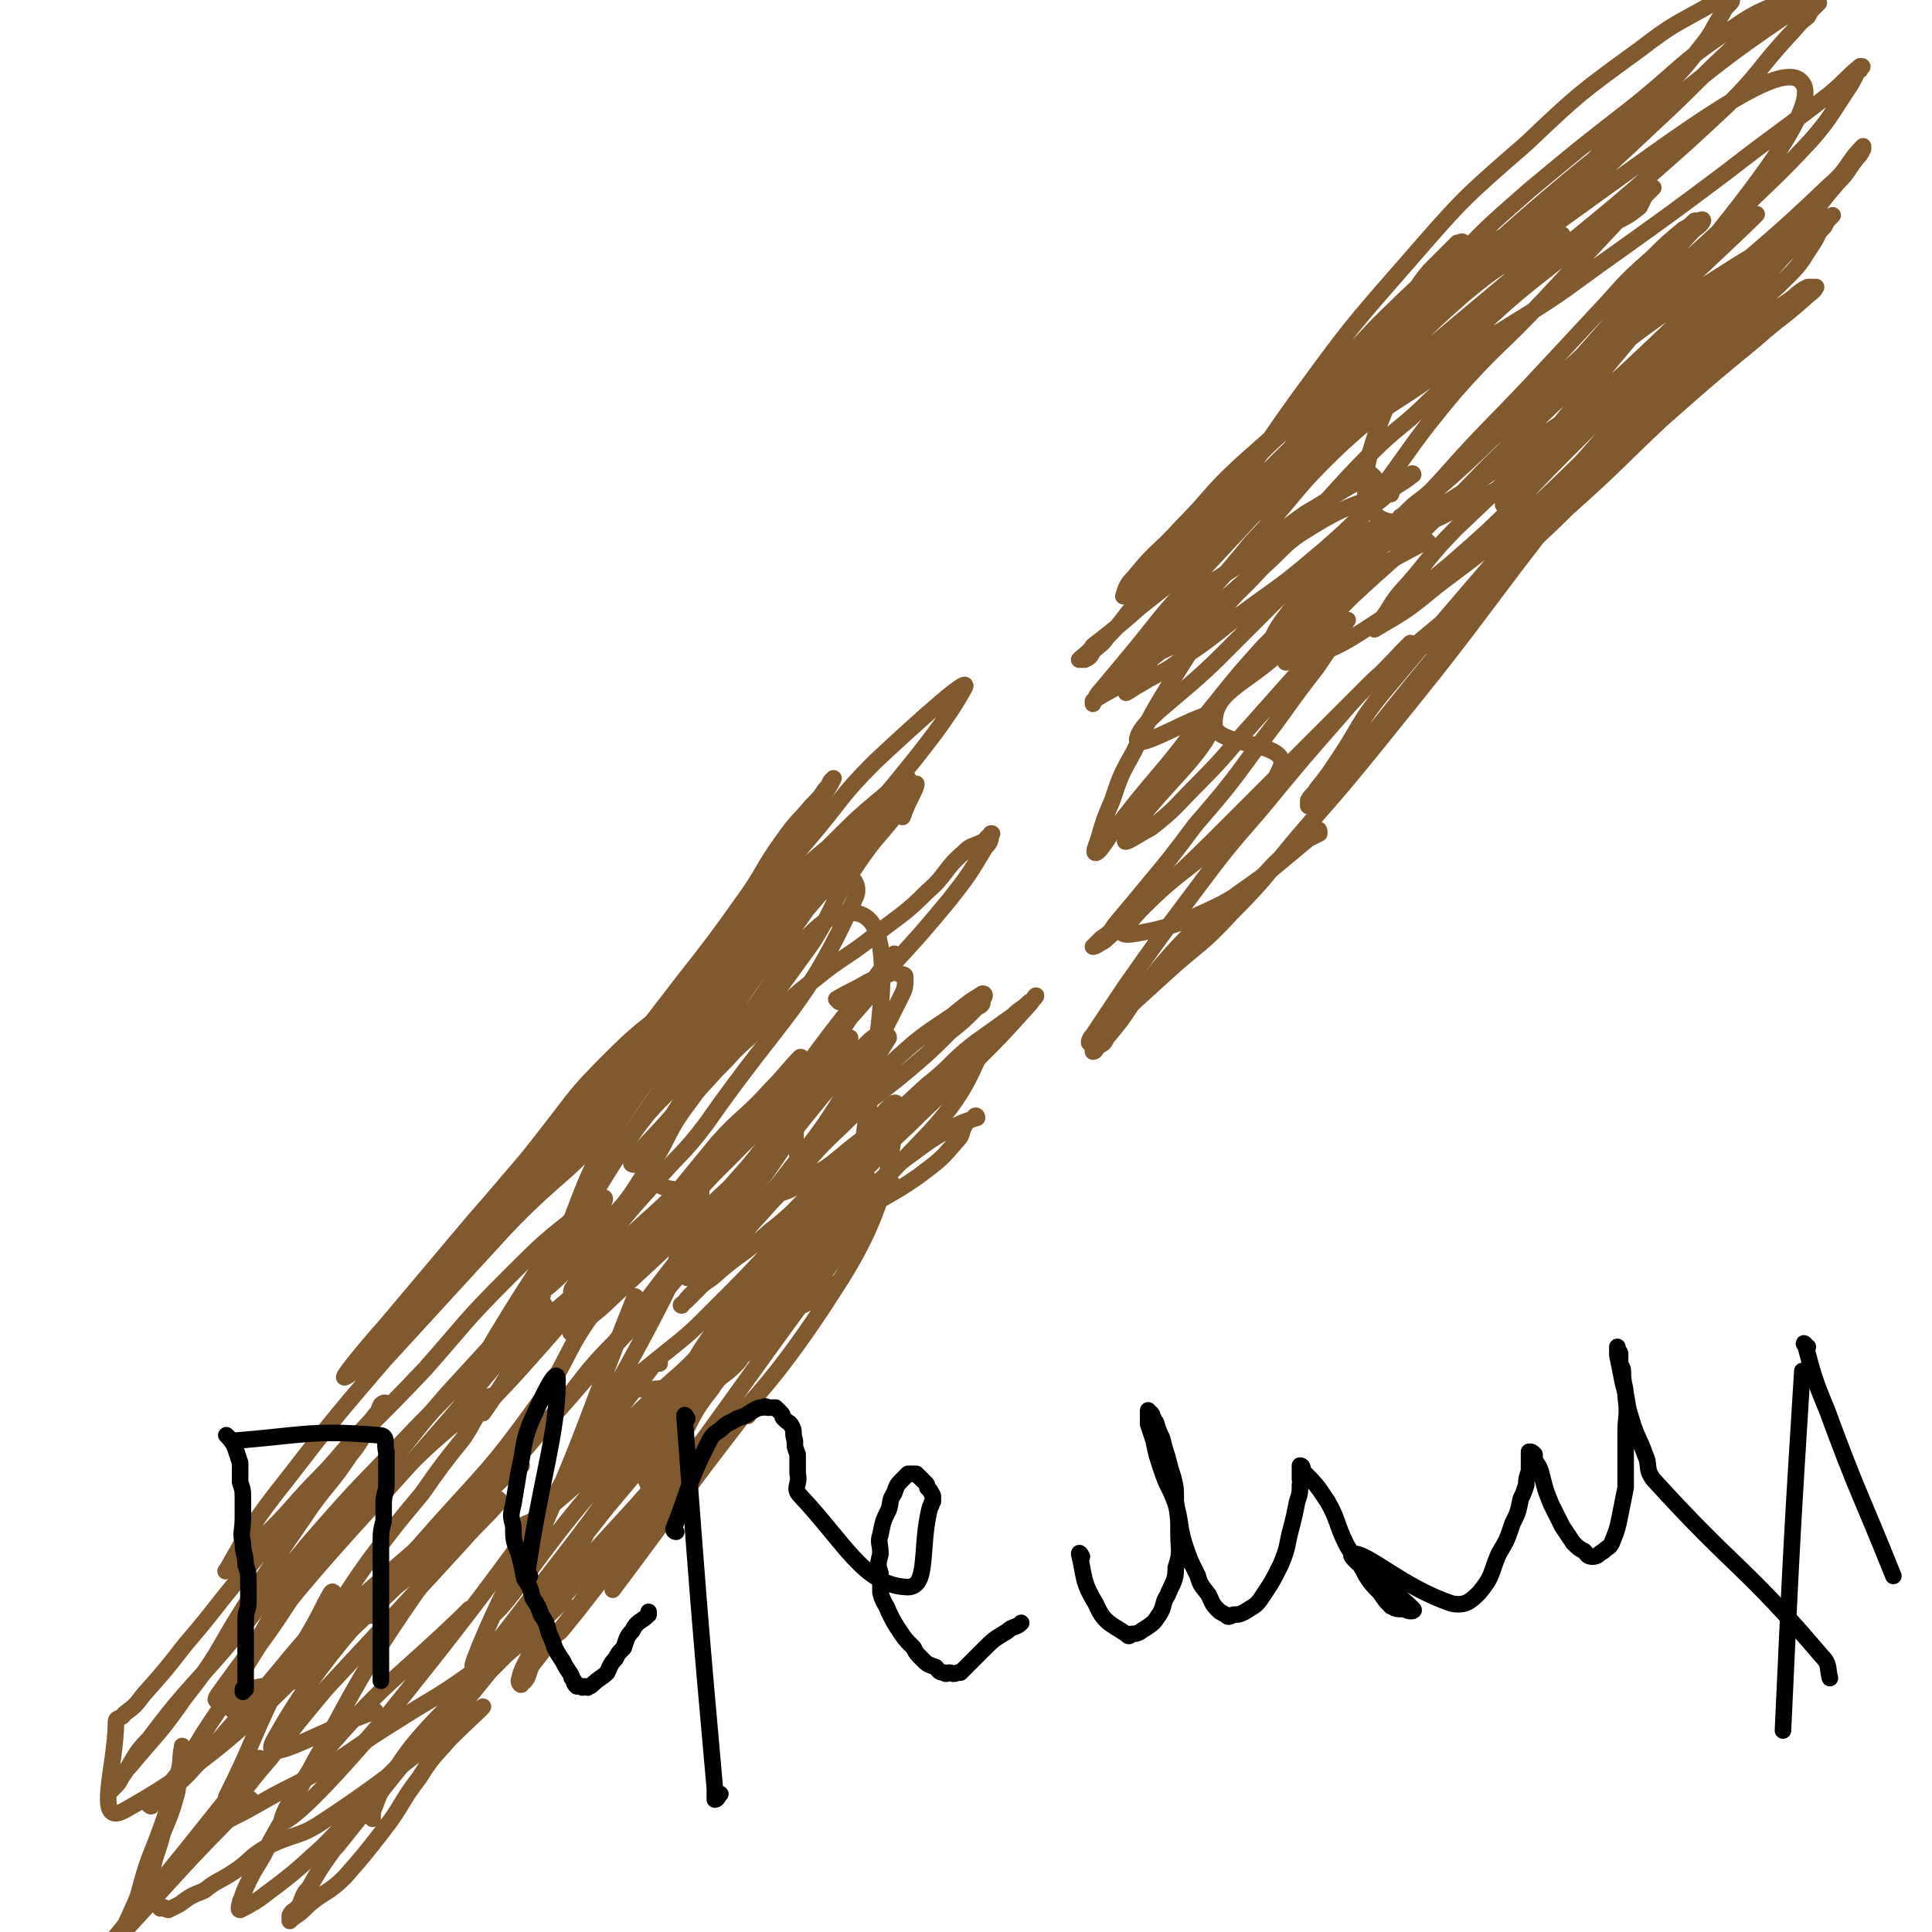
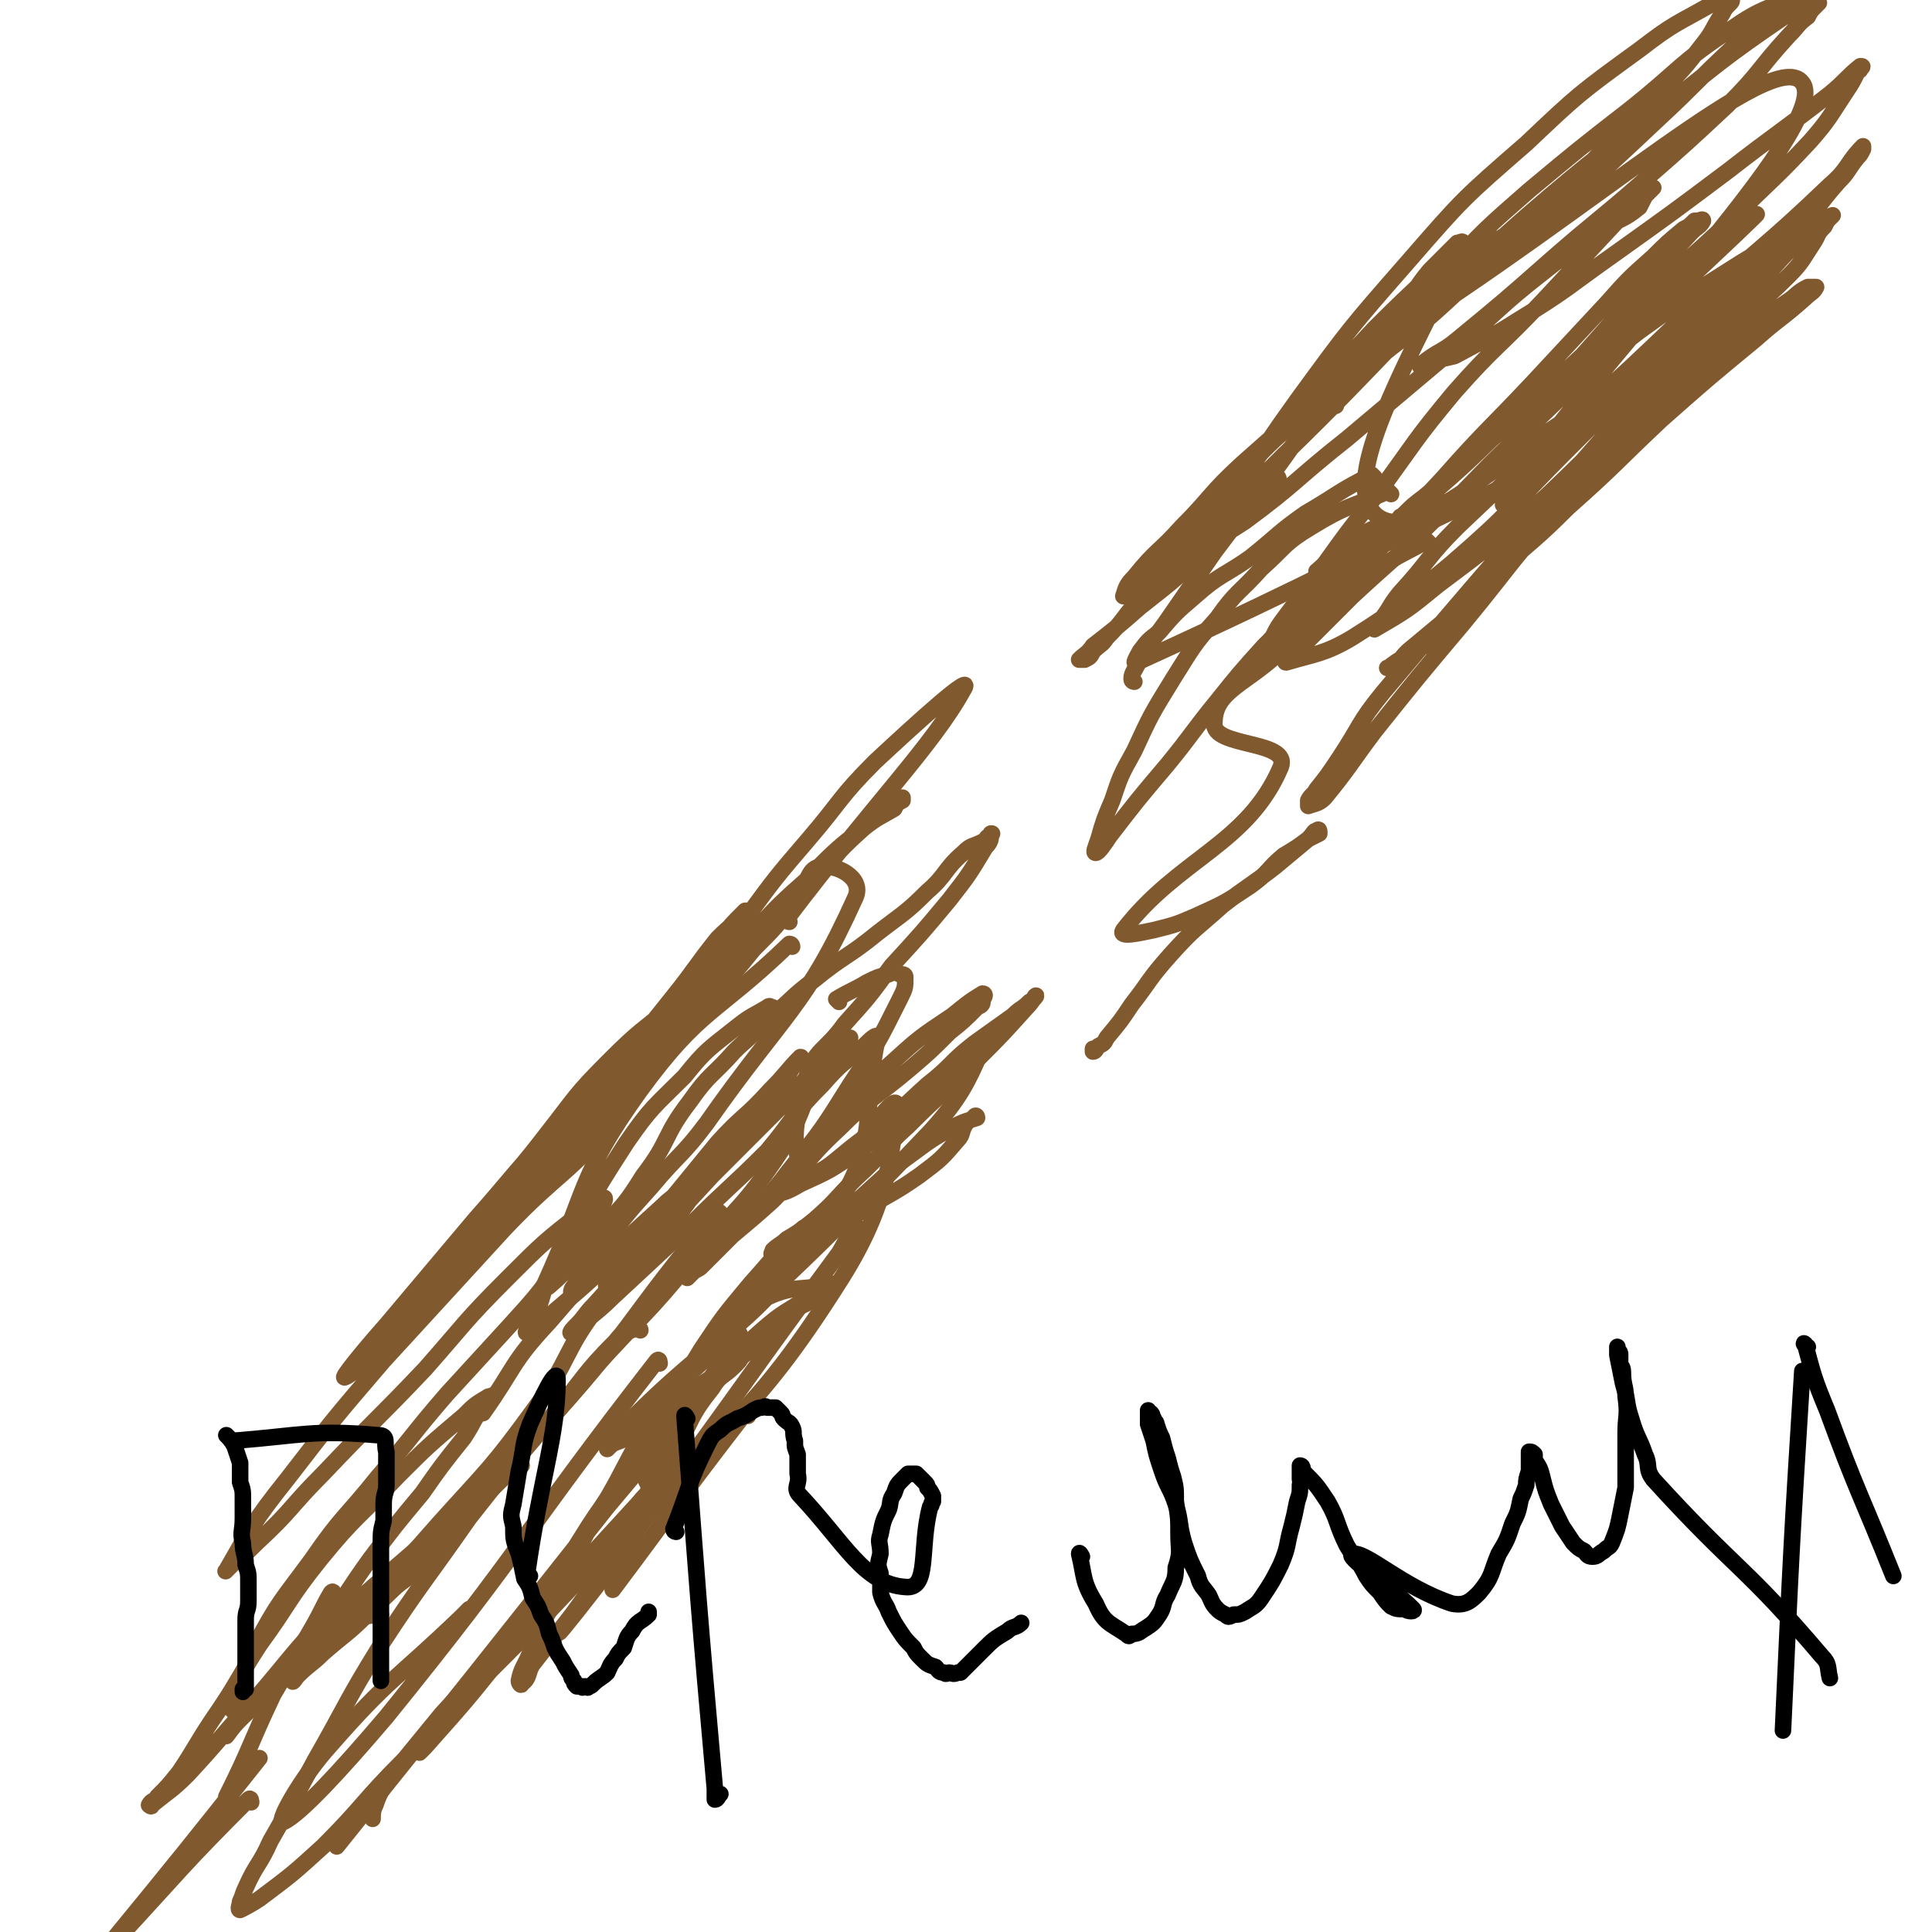
<svg xmlns="http://www.w3.org/2000/svg" viewBox="0 0 700 700" version="1.1">
  <g fill="none" stroke="#81592F" stroke-width="6" stroke-linecap="round" stroke-linejoin="round">
    <path d="M310,418c0,0 -1,0 -1,-1 7,-8 16,-22 16,-16 -2,17 -3,35 -20,62 -34,54 -42,50 -83,101 0,1 -1,3 0,3 3,-3 4,-5 8,-10 " />
    <path d="M311,445c0,0 -1,-1 -1,-1 -3,4 -3,5 -6,10 -34,46 -33,46 -67,92 -17,23 -29,38 -34,45 -2,3 10,-12 19,-24 " />
    <path d="M271,513c0,0 0,-2 -1,-1 -24,31 -24,32 -48,64 " />
    <path d="M292,446c0,0 0,-1 -1,-1 -10,9 -10,10 -19,20 -10,12 -10,12 -18,24 -8,13 -7,13 -15,26 -11,18 -12,17 -23,34 -8,15 -8,15 -15,31 -5,9 -5,9 -9,19 -2,5 -3,5 -4,10 0,1 1,2 1,1 3,-2 2,-4 4,-7 10,-13 11,-13 20,-26 9,-14 9,-14 18,-28 7,-12 7,-12 14,-24 6,-11 5,-12 13,-22 3,-5 4,-4 8,-8 2,-2 2,-2 3,-4 1,-1 1,-1 2,-2 0,-1 -1,-1 -2,0 -9,8 -9,8 -18,18 -14,15 -15,15 -27,31 -14,18 -12,19 -25,36 -12,16 -13,15 -25,31 -8,10 -7,11 -15,21 -3,4 -3,4 -6,8 -1,0 -1,1 -1,1 0,0 1,-1 2,-2 16,-18 16,-18 31,-37 15,-20 15,-20 28,-42 14,-21 12,-23 26,-44 8,-11 9,-10 19,-20 4,-4 5,-4 9,-7 1,0 1,0 1,1 -8,12 -8,12 -17,24 -15,19 -15,19 -31,38 -49,62 -49,62 -98,123 " />
    <path d="M239,494c0,0 0,-2 -1,-1 -49,63 -47,66 -98,129 -17,20 -31,35 -37,38 -4,2 6,-16 17,-28 21,-24 23,-23 47,-46 1,-1 1,-1 3,-3 " />
    <path d="M189,531c0,0 0,-1 -1,-1 -27,26 -27,28 -55,55 -7,7 -8,7 -16,14 -4,4 -5,4 -9,8 -1,1 -2,3 -2,2 5,-5 6,-6 12,-13 20,-22 21,-21 41,-44 18,-20 19,-20 35,-42 13,-18 10,-20 23,-37 12,-15 14,-13 26,-27 4,-5 2,-5 6,-10 2,-4 3,-4 4,-6 0,-1 -1,-1 -1,0 -6,3 -7,2 -12,7 -22,20 -22,20 -41,42 -14,15 -12,16 -24,33 " />
    <path d="M85,620c0,0 -1,0 -1,-1 4,-11 3,-12 8,-22 9,-17 10,-17 21,-32 11,-16 12,-15 24,-30 13,-15 12,-15 25,-30 11,-12 11,-12 22,-24 10,-11 10,-11 19,-23 8,-11 13,-16 16,-23 1,-3 -4,1 -8,4 -14,11 -14,11 -27,24 -16,16 -15,16 -30,33 -18,19 -19,19 -37,38 -12,12 -11,13 -24,25 -4,4 -4,4 -8,7 -2,2 -4,4 -3,3 8,-14 10,-18 22,-33 17,-22 17,-22 35,-43 22,-24 22,-24 44,-48 20,-21 23,-19 41,-41 14,-19 33,-50 24,-41 -28,27 -48,57 -98,112 -12,13 -22,23 -25,24 -2,1 7,-10 15,-19 16,-19 16,-19 32,-38 15,-17 14,-17 30,-34 12,-11 13,-10 24,-22 7,-7 7,-8 13,-16 4,-3 3,-4 7,-7 1,-2 2,-1 3,-3 1,0 2,-1 1,-1 -2,2 -3,3 -6,5 -12,10 -12,9 -23,20 -13,13 -12,13 -23,27 -10,13 -10,12 -20,25 -6,9 -6,10 -12,18 -1,2 -1,2 -3,3 -1,1 -2,2 -1,2 6,-7 7,-8 14,-16 10,-11 11,-11 20,-23 13,-14 12,-14 24,-29 12,-15 12,-15 24,-30 8,-10 8,-11 16,-21 5,-5 6,-5 10,-10 1,0 0,0 0,0 -5,5 -5,5 -9,10 -12,15 -12,15 -23,31 -12,15 -12,14 -24,29 -8,11 -8,11 -16,21 -5,7 -5,7 -10,13 -2,2 -2,2 -4,3 -1,1 -2,2 -1,2 5,-5 6,-6 13,-12 14,-13 15,-12 28,-27 13,-13 12,-14 24,-27 12,-15 13,-14 25,-29 8,-8 8,-8 15,-17 5,-6 4,-12 9,-13 6,-1 16,4 13,11 -18,40 -26,42 -54,82 -9,12 -10,11 -20,23 -9,10 -9,10 -18,22 -4,5 -4,5 -8,10 -1,2 -1,2 -2,4 -1,1 -1,2 -1,2 6,-4 7,-5 13,-10 11,-9 11,-9 21,-19 12,-12 12,-12 24,-25 8,-8 8,-8 15,-17 4,-5 4,-5 7,-10 1,-1 1,-2 2,-3 0,0 2,-1 1,-1 -5,5 -5,6 -11,12 -9,10 -10,9 -19,19 -9,11 -9,11 -18,22 -8,10 -8,10 -16,20 -3,4 -3,4 -5,7 -1,1 -2,3 -1,3 2,-2 4,-2 8,-6 10,-11 9,-12 20,-24 12,-13 12,-13 25,-26 9,-9 9,-9 18,-18 5,-6 5,-6 10,-10 2,-3 3,-3 6,-5 0,-1 1,-1 1,-1 -2,3 -2,4 -6,7 -9,10 -10,10 -20,19 -12,12 -12,12 -24,24 -12,13 -12,13 -24,26 -9,10 -9,10 -19,21 -3,3 -3,4 -6,7 -1,1 -3,3 -2,3 5,-5 8,-6 15,-13 14,-13 14,-13 28,-26 14,-14 14,-13 28,-27 10,-12 9,-13 20,-24 7,-8 7,-7 15,-14 2,-2 5,-5 5,-3 -6,28 1,37 -16,63 -30,45 -39,40 -77,79 -2,2 -2,2 -4,4 0,1 -2,2 -1,2 4,-2 6,-2 11,-5 11,-7 11,-8 21,-16 12,-8 12,-8 23,-16 7,-6 7,-7 14,-13 3,-2 3,-1 6,-4 1,-1 0,-2 2,-3 0,0 1,0 1,1 -1,1 -3,0 -5,2 -9,6 -9,5 -17,12 -9,8 -9,8 -18,17 -7,8 -7,8 -14,18 -5,8 -6,8 -10,17 -1,2 1,3 1,5 " />
    <path d="M287,343c0,0 0,-1 -1,-1 -27,26 -32,23 -54,53 -23,32 -19,36 -35,71 -1,1 1,1 2,0 8,-7 8,-8 15,-17 10,-11 11,-10 19,-23 10,-13 7,-14 17,-27 7,-10 8,-9 16,-18 5,-5 5,-4 9,-9 2,-3 2,-3 4,-6 0,0 1,-1 1,-1 -1,0 -1,-1 -2,0 -5,3 -6,3 -11,7 -10,8 -11,8 -19,18 -11,11 -12,11 -21,24 -9,14 -9,14 -17,28 -6,11 -6,11 -11,21 -3,6 -2,7 -5,13 -1,3 -2,2 -3,5 0,1 -1,2 0,2 4,-3 5,-3 10,-8 13,-11 13,-11 25,-23 12,-11 12,-12 23,-23 13,-12 13,-12 26,-24 7,-5 7,-5 14,-10 2,-3 6,-7 5,-5 -2,9 -4,15 -11,27 -14,21 -16,20 -32,39 -17,21 -18,20 -36,40 -17,20 -17,20 -34,40 -14,15 -13,16 -28,31 -6,6 -7,5 -14,12 -3,3 -5,4 -6,6 0,1 2,0 4,0 0,0 0,0 1,0 " />
    <path d="M261,440c0,0 0,-1 -1,-1 -33,39 -30,42 -65,80 -43,45 -46,41 -91,85 -8,7 -7,7 -14,15 -3,4 -3,4 -7,8 -1,1 -1,2 -2,2 0,0 0,0 1,0 3,-4 3,-4 6,-7 10,-10 11,-9 20,-20 14,-17 13,-19 26,-37 9,-12 9,-12 19,-24 7,-10 7,-10 15,-20 4,-6 3,-6 7,-11 2,-2 3,-3 4,-4 0,-1 -1,0 -2,0 -5,3 -5,3 -9,7 -13,11 -13,11 -24,22 -14,15 -15,14 -28,30 -12,15 -11,16 -22,31 -9,14 -8,14 -17,27 -6,9 -6,10 -12,19 -4,5 -4,5 -8,9 -1,2 -2,1 -3,3 0,0 1,1 1,0 6,-5 7,-5 13,-11 13,-14 12,-14 25,-28 12,-14 12,-15 25,-29 " />
    <path d="M91,653c0,0 0,-2 -1,-1 -24,24 -24,25 -48,51 -3,3 -3,3 -6,5 -1,1 -3,3 -2,2 1,-1 3,-3 6,-6 27,-33 27,-33 54,-67 " />
-     <path d="M191,520c0,0 0,-2 -1,-1 -45,55 -69,72 -91,112 -5,10 19,-5 37,-11 " />
    <path d="M232,482c0,0 0,-1 -1,-1 -4,2 -5,1 -8,5 -12,12 -11,13 -23,27 -15,18 -15,18 -30,37 -16,23 -17,23 -32,46 -13,21 -12,21 -24,42 -8,15 -8,15 -16,29 -4,9 -5,8 -9,17 -1,2 -1,3 -2,5 0,1 -1,3 0,3 2,-1 4,-2 7,-4 12,-9 12,-9 23,-19 15,-15 14,-16 29,-31 16,-17 16,-17 33,-34 16,-16 16,-16 32,-33 11,-12 12,-12 23,-25 3,-3 2,-4 5,-8 2,-2 4,-5 3,-4 -3,3 -6,5 -11,11 -11,12 -11,12 -22,24 -13,13 -13,13 -25,26 -12,13 -12,13 -24,26 -9,11 -9,11 -18,22 -3,5 -4,5 -6,11 -1,2 -1,3 -1,5 0,0 0,0 0,0 " />
-     <path d="M96,612c0,0 0,-1 -1,-1 -8,1 -20,9 -16,3 38,-53 51,-60 101,-120 5,-7 5,-7 10,-14 2,-3 2,-3 5,-5 1,-1 3,-3 2,-2 -5,3 -7,5 -13,10 -16,16 -16,17 -32,33 -20,21 -21,21 -40,43 -16,19 -15,20 -31,39 -14,16 -15,16 -27,32 -6,6 -5,7 -10,14 -1,2 -1,2 -3,4 0,0 -1,1 -1,1 3,-4 3,-5 7,-9 10,-12 11,-12 20,-25 12,-15 11,-16 21,-32 11,-17 11,-17 22,-33 8,-12 9,-11 17,-23 5,-6 4,-7 9,-13 1,-2 1,-3 2,-5 1,-1 2,-1 2,0 -2,2 -3,2 -5,5 -11,12 -11,12 -21,24 -12,15 -12,15 -24,30 -12,14 -11,14 -23,28 -7,9 -7,9 -15,18 -3,4 -3,4 -7,7 -1,2 -3,1 -3,3 0,16 -8,38 3,32 50,-28 59,-51 118,-101 6,-5 6,-5 12,-10 2,-1 3,-2 5,-2 0,0 1,0 1,1 -6,7 -7,7 -14,15 -11,12 -11,12 -23,25 -13,14 -13,14 -26,28 -10,12 -10,12 -20,25 -6,7 -6,7 -12,15 -3,3 -3,3 -6,7 -1,1 -1,1 -2,2 0,0 -1,1 0,1 7,-4 8,-4 15,-8 12,-7 12,-6 24,-13 13,-8 13,-9 26,-17 14,-9 14,-8 28,-18 10,-7 10,-8 20,-16 4,-3 4,-3 8,-7 2,-1 2,0 4,-2 1,0 2,-1 1,-1 -1,1 -2,2 -5,5 -10,10 -10,10 -21,19 -11,11 -12,10 -23,22 -10,11 -9,12 -18,24 -8,10 -8,10 -16,20 -5,7 -5,7 -9,14 -3,3 -2,4 -4,7 -2,2 -2,1 -3,3 0,1 0,1 0,2 0,0 0,0 1,-1 3,-2 3,-2 6,-5 6,-5 7,-4 13,-10 7,-8 7,-8 14,-17 7,-9 6,-10 13,-19 5,-8 5,-7 11,-14 6,-6 15,-14 11,-11 -19,12 -28,22 -57,41 -9,6 -10,4 -20,9 -7,4 -6,5 -12,9 -6,4 -6,3 -11,7 -5,2 -5,2 -9,5 -2,1 -2,1 -4,2 -1,0 -1,-1 -2,-1 -1,0 -1,1 -1,0 -2,-1 -1,-1 -2,-3 -1,-4 -2,-4 -1,-9 1,-7 2,-7 4,-15 3,-7 3,-7 5,-14 1,-4 0,-4 1,-8 0,-3 1,-3 1,-6 0,0 0,0 0,0 0,-1 0,-1 0,-2 0,-1 0,-2 0,-1 -1,4 0,6 -2,11 -3,11 -3,11 -7,22 -4,10 -4,10 -7,21 -4,10 -4,10 -8,19 -2,6 -2,7 -4,13 -1,2 -1,2 -1,5 -1,0 0,0 0,1 0,1 0,1 0,1 2,-9 1,-10 4,-18 5,-13 6,-13 11,-26 " />
    <path d="M121,578c0,0 0,-2 -1,-1 -3,5 -3,6 -7,13 -7,12 -7,12 -14,24 -9,19 -8,19 -17,37 " />
-     <path d="M231,471c0,0 -1,-2 -1,-1 -18,45 -17,47 -37,92 -5,12 -16,25 -13,22 7,-7 16,-22 33,-42 13,-16 12,-16 26,-32 12,-13 13,-13 25,-26 12,-14 10,-15 22,-28 8,-9 9,-8 18,-17 4,-5 3,-5 7,-10 1,-1 1,-1 3,-2 0,-1 0,-1 0,-1 -7,7 -7,8 -15,15 -14,16 -15,15 -28,32 -19,22 -18,23 -35,46 -16,23 -15,23 -32,45 -15,19 -37,50 -32,37 20,-53 84,-144 82,-170 -1,-17 -81,90 -87,84 -5,-7 29,-58 66,-111 40,-57 44,-54 88,-109 3,-4 3,-4 6,-8 1,-2 1,-2 2,-4 0,0 0,-1 0,-1 -3,1 -3,2 -6,4 -12,10 -12,10 -23,21 -12,10 -12,10 -23,21 -12,13 -11,13 -23,27 -8,11 -7,12 -17,22 -4,4 -4,3 -9,7 -2,1 -2,1 -4,2 0,0 -1,2 -1,1 2,-2 3,-3 5,-6 10,-13 10,-13 20,-26 11,-14 11,-14 21,-28 8,-11 7,-12 15,-23 5,-7 5,-6 10,-12 3,-3 3,-3 5,-6 1,-1 1,-1 2,-3 0,0 1,-1 1,-1 -2,4 -3,5 -6,10 -9,13 -8,14 -17,27 -8,12 -9,12 -18,24 -7,11 -6,12 -14,23 -5,8 -5,8 -10,15 -2,3 -3,3 -5,6 -1,1 -2,2 -2,2 7,-5 9,-6 17,-13 12,-11 11,-12 22,-24 10,-11 10,-11 20,-23 7,-9 6,-9 12,-18 4,-5 4,-5 8,-9 1,-1 2,-1 2,-2 1,-1 1,-2 1,-2 -9,13 -9,15 -18,29 -12,18 -14,17 -26,35 -10,17 -10,18 -20,35 -7,13 -15,18 -14,27 1,6 13,10 20,4 36,-32 33,-39 67,-78 2,-2 2,-2 3,-4 0,0 0,-1 0,0 -3,3 -3,3 -6,7 -10,15 -9,15 -19,29 -11,17 -11,17 -22,33 -8,11 -9,10 -17,21 -6,6 -6,6 -11,13 -2,3 -1,3 -3,5 0,2 -1,3 -1,3 0,-1 1,-2 2,-4 6,-6 6,-5 12,-11 11,-11 11,-11 21,-22 9,-12 9,-12 18,-23 6,-7 7,-7 13,-13 4,-3 4,-3 7,-6 2,-1 2,-2 3,-3 0,0 1,0 1,1 -7,11 -7,12 -15,23 -10,15 -10,16 -22,30 -9,11 -10,11 -19,22 -6,6 -5,7 -11,14 -3,3 -3,3 -6,6 -1,1 -3,2 -2,2 3,-4 5,-6 11,-10 10,-9 11,-8 21,-17 9,-7 9,-8 17,-16 7,-6 7,-7 14,-13 4,-4 4,-4 9,-7 1,-2 1,-2 2,-3 1,0 1,-1 1,-1 -6,8 -7,9 -15,17 -12,14 -12,13 -24,26 -12,13 -12,13 -25,26 -8,8 -8,8 -18,16 -5,4 -5,4 -11,9 -2,1 -2,1 -4,3 -1,0 -3,1 -2,1 14,-2 18,2 30,-7 37,-27 34,-32 68,-65 1,-1 3,-4 2,-3 -10,8 -12,10 -23,19 -17,15 -17,15 -33,30 -17,16 -17,16 -33,33 -12,12 -12,11 -25,23 -7,8 -7,9 -15,16 -2,2 -2,1 -5,3 0,1 -1,2 0,2 10,-9 12,-10 23,-20 17,-16 16,-16 32,-33 16,-16 17,-15 32,-32 11,-13 10,-14 20,-27 7,-9 14,-6 15,-17 6,-46 16,-91 0,-95 -19,-5 -35,37 -69,75 -7,8 -9,9 -13,15 -1,1 1,1 2,1 6,-7 5,-8 11,-15 13,-15 14,-14 26,-30 13,-17 13,-17 26,-35 9,-14 7,-15 16,-28 8,-12 9,-11 17,-22 2,-4 5,-8 5,-8 0,2 -3,6 -5,12 " />
-     <path d="M590,73c0,0 -1,-1 -1,-1 -65,51 -122,99 -129,103 -6,4 51,-43 102,-86 2,-2 2,-2 3,-3 0,0 1,-1 1,-1 -5,2 -6,1 -10,4 -13,8 -14,8 -26,18 -17,15 -17,16 -33,32 -19,20 -18,20 -36,40 -16,18 -16,17 -32,35 -10,11 -10,12 -20,24 -5,6 -5,6 -10,12 -2,2 -2,3 -3,5 0,0 0,-1 0,-1 6,-4 6,-3 11,-7 16,-13 16,-13 32,-26 15,-13 15,-13 29,-27 15,-14 14,-15 29,-30 10,-10 11,-9 21,-19 7,-6 6,-6 12,-12 3,-3 4,-3 7,-5 1,-1 1,-2 1,-2 0,0 -1,0 -1,0 -10,5 -11,5 -20,12 -16,11 -17,10 -31,23 -18,17 -16,18 -33,36 -13,16 -13,15 -27,31 -6,7 -6,7 -12,15 -2,3 -3,3 -5,6 -1,0 -1,2 -1,2 2,-1 3,-2 5,-3 8,-5 9,-4 16,-10 12,-8 12,-9 24,-18 14,-10 14,-10 27,-21 9,-8 9,-8 18,-16 5,-4 5,-4 10,-9 1,-1 1,-1 3,-2 0,0 1,-1 1,0 -5,4 -7,4 -12,9 -14,12 -13,12 -26,25 -16,16 -16,16 -32,32 -15,15 -29,23 -30,30 0,5 29,-14 28,-8 -1,12 -22,27 -32,44 -2,3 5,-2 9,-4 9,-7 9,-8 17,-16 11,-11 10,-11 20,-22 8,-9 8,-9 16,-18 6,-7 6,-6 12,-13 2,-3 2,-3 4,-5 1,-1 3,-2 2,-1 -4,7 -5,8 -11,17 -11,14 -10,14 -21,28 -11,15 -11,15 -23,29 -9,12 -9,12 -19,24 -5,6 -5,6 -10,12 -2,3 -2,3 -5,5 -1,1 -1,1 -2,2 0,0 -1,1 -1,1 1,0 2,-1 4,-2 9,-8 10,-8 19,-17 14,-13 14,-13 28,-27 13,-13 13,-13 27,-27 11,-11 11,-11 22,-22 5,-5 5,-4 10,-9 2,-2 2,-2 4,-5 0,0 1,-1 1,-1 -1,1 -2,2 -3,3 -11,12 -12,11 -23,24 -14,16 -14,16 -28,33 -13,15 -13,15 -25,31 -12,16 -12,16 -24,33 -4,6 -4,6 -8,12 -2,3 -2,3 -4,6 -1,1 -2,3 -1,3 1,-1 2,-2 5,-5 11,-10 11,-10 22,-20 12,-11 13,-10 24,-22 15,-15 14,-16 27,-31 14,-16 14,-16 27,-32 25,-31 25,-31 49,-63 34,-44 34,-45 66,-90 1,-1 0,-1 0,-2 " />
    <path d="M411,247c0,0 -1,0 -1,-1 0,-2 1,-3 2,-5 4,-8 5,-8 10,-15 9,-13 9,-13 18,-26 12,-16 12,-15 23,-31 11,-15 10,-16 21,-30 12,-15 13,-14 25,-29 5,-6 4,-6 9,-12 4,-4 4,-4 8,-8 1,-1 1,-1 2,-2 1,0 2,-1 2,0 -15,15 -16,15 -32,31 -14,15 -14,15 -28,30 -14,15 -13,15 -26,30 -10,11 -10,11 -20,22 -7,7 -7,6 -14,13 -1,1 0,1 -1,2 -1,0 -2,0 -2,0 1,-3 1,-4 4,-7 8,-10 9,-9 17,-18 11,-11 10,-12 22,-23 63,-56 94,-81 128,-110 10,-9 -21,16 -39,33 -38,36 -37,38 -74,74 -13,13 -13,13 -25,24 -7,7 -7,7 -15,14 -2,2 -3,2 -6,4 0,1 -1,2 -1,2 1,-1 2,-1 4,-2 14,-9 15,-9 29,-18 19,-14 18,-15 37,-30 19,-16 19,-16 38,-32 17,-14 16,-15 34,-29 10,-8 10,-7 21,-15 6,-4 7,-3 13,-8 1,-2 1,-2 2,-4 1,-1 1,-1 2,-2 0,0 1,-1 1,-1 -5,5 -6,6 -12,11 -14,15 -14,15 -28,30 -16,17 -17,16 -32,33 -15,18 -14,18 -28,37 -11,14 -11,14 -21,28 -6,8 -6,8 -12,16 -3,4 -3,4 -5,8 -1,1 -1,1 -2,3 0,0 0,1 0,1 3,-1 4,-1 7,-3 12,-11 13,-11 24,-23 17,-17 16,-18 33,-36 15,-17 16,-17 32,-34 13,-14 13,-14 27,-29 8,-9 8,-9 17,-17 5,-5 5,-5 11,-10 2,-1 2,-1 4,-3 0,0 0,0 1,0 1,0 2,-1 2,0 -1,2 -2,2 -4,4 -13,14 -13,14 -25,28 -17,20 -41,45 -33,40 16,-12 88,-80 81,-74 -12,8 -60,51 -120,102 -4,3 -4,3 -8,7 -1,0 -1,1 -1,1 -1,1 -2,2 -1,1 7,-5 8,-5 15,-12 15,-13 14,-13 29,-27 20,-18 20,-18 40,-37 19,-17 20,-17 39,-35 13,-13 14,-13 27,-27 7,-8 7,-9 13,-18 2,-3 2,-3 4,-7 0,-1 1,0 1,-1 1,-1 1,-1 0,-1 -5,4 -5,5 -11,10 -18,14 -19,14 -37,28 -20,15 -20,15 -41,30 -17,12 -17,13 -35,24 -11,7 -12,7 -23,13 -4,1 -5,1 -9,2 -2,1 -2,2 -3,2 -1,0 0,-1 0,-1 6,-5 7,-4 13,-9 17,-14 17,-14 34,-29 16,-14 17,-14 33,-28 16,-14 16,-14 31,-28 12,-12 11,-13 22,-25 4,-4 3,-4 7,-7 1,-2 1,-2 3,-4 0,0 1,-1 1,-1 -5,2 -7,1 -11,4 -25,17 -25,18 -48,36 -23,18 -22,19 -45,37 -16,14 -23,10 -33,28 -18,36 -36,71 -23,81 13,10 40,-17 76,-40 22,-14 20,-17 40,-34 17,-15 18,-14 35,-29 9,-8 8,-9 16,-18 4,-4 3,-4 7,-9 1,-1 1,-1 2,-3 0,0 0,-1 0,-1 -6,6 -5,8 -12,14 -24,23 -25,22 -50,45 -22,21 -22,21 -45,42 -20,18 -20,18 -40,37 -11,11 -10,12 -21,24 -4,5 -3,5 -7,10 -1,1 -2,1 -3,2 0,0 1,1 1,1 12,-7 12,-7 23,-16 20,-15 20,-15 39,-32 21,-20 21,-21 41,-41 16,-16 16,-16 33,-33 8,-8 8,-9 16,-17 3,-4 4,-3 7,-6 1,-1 2,-2 3,-3 0,0 -1,0 -2,1 -13,7 -14,6 -27,14 -19,12 -19,12 -37,25 -21,16 -20,16 -39,34 -19,17 -18,18 -36,35 -14,14 -15,14 -29,27 -8,8 -8,8 -16,16 -3,3 -3,3 -6,6 -1,1 -3,2 -2,2 10,-3 14,-3 24,-9 19,-12 19,-13 36,-27 22,-19 21,-20 41,-40 17,-17 17,-17 33,-33 11,-11 10,-11 22,-22 3,-3 4,-2 7,-5 1,-1 2,-3 1,-2 -4,2 -12,9 -10,8 2,-3 24,-25 17,-17 -52,63 -69,78 -136,158 -9,11 -8,12 -16,24 -4,6 -4,6 -8,11 -1,2 -2,2 -3,4 0,1 0,2 0,2 3,-1 4,-1 6,-3 9,-11 9,-12 18,-24 16,-20 16,-20 32,-39 19,-23 18,-24 38,-45 18,-21 18,-21 37,-39 14,-13 14,-13 29,-24 6,-5 7,-4 14,-9 3,-2 3,-3 7,-5 1,0 1,0 2,0 0,0 1,0 1,0 -1,2 -2,2 -4,4 -9,8 -9,7 -18,15 -17,14 -17,14 -34,29 -17,16 -16,16 -34,32 -12,12 -12,11 -24,22 -11,10 -11,10 -22,20 -6,5 -6,5 -12,10 -3,3 -2,3 -5,5 -1,1 -1,1 -1,1 -1,0 -2,0 -1,0 6,-5 8,-4 14,-9 12,-12 11,-13 23,-25 13,-13 14,-13 27,-26 15,-15 16,-15 31,-31 13,-14 13,-15 27,-29 11,-12 12,-11 23,-22 5,-5 5,-6 9,-12 2,-3 1,-3 4,-6 1,-2 1,-2 2,-3 0,0 1,-1 1,-1 -2,1 -3,1 -5,3 -17,12 -17,12 -33,24 -21,17 -21,17 -41,35 -20,19 -47,53 -39,40 26,-42 119,-135 107,-150 -10,-14 -76,46 -151,93 -7,5 -7,6 -14,11 -3,3 -3,3 -6,5 -2,1 -3,2 -3,2 -1,0 0,0 1,0 5,-3 5,-2 10,-6 18,-13 18,-14 36,-28 20,-16 21,-16 40,-32 18,-16 18,-16 35,-32 14,-13 13,-13 27,-26 6,-5 7,-5 13,-10 3,-3 4,-3 7,-5 0,-1 0,-1 1,-2 1,-1 2,-2 1,-1 -9,4 -12,4 -22,11 -20,13 -19,15 -38,30 -18,14 -18,14 -36,29 -16,14 -16,14 -30,29 -10,10 -9,11 -18,21 -4,4 -4,4 -8,8 -3,3 -3,3 -5,5 -1,1 -2,2 -2,2 5,-3 7,-3 13,-8 13,-10 13,-10 26,-22 13,-11 14,-11 26,-23 13,-13 13,-14 25,-27 11,-11 11,-11 21,-21 8,-8 8,-8 15,-17 4,-5 3,-5 7,-11 1,-2 1,-2 3,-4 0,0 1,-1 0,-1 -2,0 -3,0 -6,1 -14,8 -14,7 -27,17 -22,16 -22,16 -41,34 -23,20 -23,20 -43,43 -21,24 -21,24 -40,50 -18,25 -17,26 -34,52 -1,1 -1,1 -2,2 " />
    <path d="M484,147c0,0 -1,-1 -1,-1 -1,0 -2,0 -3,1 -2,0 -2,0 -4,1 -4,2 -5,3 -8,6 -6,5 -6,5 -12,11 -7,7 -6,8 -13,15 -8,10 -8,10 -16,20 -8,9 -8,9 -15,18 -6,7 -5,7 -11,13 -2,3 -2,2 -5,5 -1,2 -1,2 -3,3 0,0 -1,0 -1,0 -1,0 -1,0 -1,0 2,-2 3,-2 5,-5 9,-7 9,-7 17,-14 14,-11 14,-11 26,-23 12,-12 26,-23 24,-24 -2,-1 -16,10 -33,20 " />
    <path d="M504,179c0,0 -1,-1 -1,-1 -14,6 -15,5 -28,13 -10,6 -9,7 -18,15 -8,9 -9,8 -16,18 -9,10 -9,11 -16,22 -8,13 -8,13 -14,26 -5,9 -5,9 -8,18 -3,7 -3,7 -5,14 -1,3 -2,5 -1,5 1,0 3,-3 5,-6 10,-13 10,-13 21,-26 9,-11 9,-12 18,-23 8,-10 8,-10 17,-20 10,-10 11,-9 21,-19 5,-6 5,-6 10,-12 4,-4 4,-4 8,-8 1,-1 1,-1 2,-2 0,-1 1,-2 0,-2 -3,1 -4,2 -7,4 -8,5 -8,6 -15,12 " />
    <path d="M518,197c0,0 -1,-1 -1,-1 -13,7 -14,7 -27,16 -13,10 -13,11 -25,23 -13,13 -25,15 -25,27 -1,9 28,6 24,16 -12,28 -37,33 -57,59 -2,3 6,1 11,0 8,-2 8,-2 15,-5 11,-5 11,-5 20,-11 7,-5 6,-6 12,-11 5,-3 5,-3 9,-6 2,-2 2,-3 3,-3 1,-1 1,0 1,1 -2,1 -2,1 -4,2 -6,5 -6,5 -12,10 -9,7 -10,7 -19,14 -10,9 -10,8 -19,18 -8,9 -7,9 -14,18 -4,6 -4,6 -9,12 -1,2 -1,2 -3,3 -1,1 -1,2 -2,2 0,0 0,-1 0,-1 " />
    <path d="M276,372c0,0 -1,0 -1,-1 2,-2 3,-1 6,-4 7,-6 6,-6 14,-12 11,-9 12,-8 23,-17 9,-7 10,-7 18,-15 7,-6 6,-8 13,-14 3,-3 3,-2 7,-4 2,-1 1,-2 3,-2 0,-1 1,-1 0,-1 0,2 0,3 -2,5 -6,10 -6,10 -13,19 -10,12 -10,12 -21,24 -8,11 -8,11 -17,21 -7,10 -11,9 -14,20 -4,15 -6,27 0,33 5,4 12,-6 23,-13 11,-8 11,-9 21,-18 9,-7 8,-8 17,-15 7,-5 7,-5 14,-10 3,-3 3,-2 6,-5 2,-1 3,-3 2,-2 0,0 -1,2 -3,4 -9,10 -9,10 -18,19 -12,12 -13,12 -25,24 -10,9 -9,10 -19,19 -8,8 -7,8 -15,15 -5,4 -5,4 -10,7 -2,2 -3,2 -5,4 0,1 -1,1 0,2 0,1 0,2 1,2 6,-3 7,-4 13,-8 9,-5 9,-5 18,-10 11,-7 11,-6 21,-13 8,-6 8,-6 14,-13 2,-2 1,-3 3,-6 1,-1 1,-1 3,-2 0,-1 1,-1 1,0 -3,1 -4,1 -8,3 -11,6 -11,7 -21,14 -11,10 -11,10 -22,20 -11,10 -11,10 -22,20 -7,7 -7,7 -13,14 -4,4 -4,4 -7,8 -1,2 -1,2 -3,3 -1,1 -3,1 -2,1 2,-2 4,-2 8,-5 6,-6 5,-9 12,-12 12,-6 14,-3 27,-6 " />
    <path d="M286,334c0,0 -1,0 -1,-1 31,-41 53,-63 64,-83 5,-8 -17,12 -32,26 -13,13 -12,14 -24,28 -12,14 -12,14 -23,29 -7,10 -7,10 -15,20 -2,2 -2,2 -3,4 -2,1 -5,4 -3,3 11,-9 15,-11 28,-23 10,-9 9,-10 18,-19 9,-9 9,-10 18,-18 5,-4 6,-4 11,-7 1,-2 1,-2 3,-3 0,-1 0,-1 0,-1 -2,1 -2,2 -4,3 -16,13 -17,12 -31,27 -16,14 -15,15 -29,31 -14,16 -15,15 -28,32 -10,11 -9,11 -18,22 -4,5 -5,5 -7,10 -1,0 0,0 1,1 " />
    <path d="M498,173c0,0 -1,-1 -1,-1 -12,6 -12,7 -24,14 -10,7 -10,8 -20,16 -10,7 -11,6 -20,14 -7,6 -7,6 -13,13 -4,3 -4,3 -7,7 -1,2 -3,5 -1,4 70,-32 72,-35 144,-69 " />
    <path d="M304,363c0,0 -1,-1 -1,-1 5,-3 6,-3 11,-6 4,-2 4,-2 8,-3 2,-1 2,-1 4,0 1,0 2,0 2,1 0,4 0,4 -2,8 -8,16 -8,16 -18,31 -10,16 -10,16 -22,31 -9,12 -10,11 -20,23 -6,6 -6,6 -12,12 -1,1 -2,1 -3,2 -1,1 -2,2 -2,2 3,-3 4,-4 8,-8 11,-10 12,-10 23,-20 12,-12 11,-14 24,-26 12,-12 13,-11 26,-22 7,-6 7,-6 14,-13 5,-4 5,-4 10,-9 2,-1 2,-1 2,-3 1,-1 1,-2 0,-2 -5,3 -6,4 -11,8 -12,8 -12,8 -23,18 -12,10 -12,10 -21,22 -6,7 -5,8 -11,15 -3,4 -4,4 -8,8 0,1 0,1 -1,1 -1,1 -1,1 -1,1 4,-1 5,-1 10,-4 11,-5 11,-5 21,-12 11,-8 11,-9 21,-18 7,-5 7,-5 15,-11 4,-3 9,-8 8,-6 -4,9 -7,16 -18,28 -56,59 -59,57 -117,115 " />
  </g>
  <g fill="none" stroke="#000000" stroke-width="6" stroke-linecap="round" stroke-linejoin="round">
    <path d="M83,521c0,0 -1,-1 -1,-1 1,1 2,2 3,4 1,3 1,3 2,6 0,3 0,3 0,7 1,3 1,3 1,6 0,4 0,4 0,7 0,5 -1,5 0,9 0,4 1,4 1,8 1,3 1,3 1,6 0,4 0,4 0,7 0,4 -1,3 -1,7 0,3 0,3 0,7 0,3 0,3 0,6 0,3 0,3 0,5 0,1 0,1 0,2 0,1 0,1 0,2 0,1 0,1 0,1 0,1 0,1 0,2 0,0 -1,0 -1,0 0,1 0,1 0,1 " />
    <path d="M86,523c0,0 -1,-1 -1,-1 25,-2 28,-4 52,-2 4,0 2,3 3,6 0,1 0,1 0,3 0,2 0,2 0,4 0,3 0,3 0,5 0,3 -1,3 -1,7 0,3 0,3 0,6 -1,4 -1,4 -1,8 0,3 0,3 0,6 0,3 0,3 0,5 0,3 0,3 0,6 0,3 0,3 0,5 0,3 0,3 0,6 0,2 0,2 0,4 0,3 0,3 0,5 0,2 0,2 0,4 0,1 0,1 0,2 0,1 0,1 0,2 0,1 0,1 0,2 0,1 0,1 0,3 0,0 0,0 0,0 " />
    <path d="M192,571c0,0 -1,0 -1,-1 5,-35 11,-50 11,-70 0,-6 -6,7 -10,16 -3,8 -2,9 -4,17 -1,6 -1,6 -2,12 -1,4 -1,4 0,8 0,5 0,5 2,10 1,4 1,4 2,9 2,3 2,3 3,7 2,3 2,3 3,6 2,3 2,3 3,7 1,2 1,2 2,5 1,2 1,2 3,5 1,2 1,2 3,5 0,1 0,1 1,2 0,1 0,1 1,2 1,0 1,0 2,0 0,1 0,0 1,0 1,0 1,1 1,0 1,0 1,0 2,-1 2,-2 3,-2 5,-4 1,-2 1,-3 3,-5 1,-2 1,-2 3,-4 1,-3 1,-4 3,-6 2,-4 3,-3 6,-6 0,0 0,0 0,-1 " />
    <path d="M249,514c0,0 -1,-2 -1,-1 5,66 5,68 11,135 0,2 0,3 0,4 1,0 1,-1 2,-2 " />
    <path d="M245,555c0,0 -1,0 -1,-1 6,-15 5,-16 12,-30 2,-4 2,-4 5,-6 3,-3 3,-2 6,-4 3,-1 3,-1 6,-3 2,-1 2,-1 3,-1 1,0 1,-1 2,0 1,0 2,0 3,0 1,1 1,1 2,2 1,1 0,1 1,2 2,2 2,1 3,3 1,2 0,2 1,5 0,3 0,2 1,5 0,4 0,4 0,7 1,4 -2,5 1,8 16,17 23,32 38,33 9,1 5,-14 9,-29 1,-1 0,-1 1,-2 0,-1 0,-1 0,-2 -1,-2 -1,-2 -2,-3 0,-1 0,-1 -1,-2 -1,-1 -1,-1 -2,-2 0,0 0,0 -1,-1 -1,0 -1,0 -1,0 -1,0 -1,0 -2,0 -1,1 -1,1 -2,2 -2,2 -2,2 -3,5 -2,3 -1,3 -2,6 -2,4 -2,4 -3,9 -1,3 0,3 0,7 -1,4 -1,4 0,7 0,4 0,4 0,7 1,4 2,4 3,7 2,4 2,4 4,7 2,3 2,3 5,6 1,2 1,2 3,4 2,2 2,2 5,3 1,1 1,2 3,2 1,1 1,0 2,0 1,0 1,1 3,0 1,0 1,0 1,0 2,-2 2,-2 3,-3 3,-3 3,-3 5,-5 4,-4 4,-4 9,-7 2,-2 3,-1 5,-3 0,0 0,0 0,0 " />
    <path d="M392,564c0,0 -1,-2 -1,-1 2,8 1,10 6,18 3,7 5,7 11,11 1,1 1,1 2,0 3,0 3,-1 5,-2 3,-2 3,-2 5,-5 2,-3 1,-4 3,-7 2,-5 3,-5 3,-10 2,-6 1,-6 1,-12 0,-6 0,-6 -1,-12 0,-5 0,-5 -1,-9 -1,-3 -1,-3 -2,-7 -1,-3 -1,-3 -2,-7 -1,-2 -1,-2 -2,-5 0,-1 -1,-1 -1,-2 -1,-1 0,-1 -1,-2 0,0 0,0 -1,0 0,0 0,-1 0,-1 0,0 0,1 0,2 0,1 0,1 0,3 1,3 1,3 2,6 1,5 1,5 3,11 2,6 3,6 5,12 2,7 1,7 3,14 2,6 2,6 5,12 1,4 2,4 4,7 1,2 1,3 3,5 1,1 1,1 3,2 1,1 1,1 3,0 2,0 2,0 4,-1 3,-2 4,-2 6,-5 4,-6 4,-6 7,-12 3,-7 2,-7 4,-14 1,-4 1,-4 2,-9 1,-3 1,-3 1,-6 1,-1 0,-1 0,-2 0,-1 0,-1 0,-2 0,0 0,0 0,-1 0,-1 0,-2 0,-2 1,0 1,1 1,2 5,5 5,5 9,11 4,7 3,8 7,16 3,5 4,5 7,11 2,3 2,3 5,6 2,3 2,3 4,5 2,1 2,1 5,1 1,1 4,1 3,0 -9,-9 -25,-19 -22,-20 5,-1 18,12 36,18 5,1 7,-1 10,-4 5,-6 4,-7 7,-14 3,-5 3,-5 5,-11 2,-4 2,-4 3,-9 1,-2 1,-2 2,-5 0,-2 0,-2 1,-5 0,-1 0,-1 0,-2 0,-1 0,-1 0,-1 0,-1 0,-1 0,-2 0,-1 0,-1 0,-1 0,-1 0,-1 0,-1 1,0 1,0 2,1 0,0 0,1 0,2 2,3 2,3 3,7 1,4 1,4 3,9 2,4 2,4 4,8 2,3 2,3 4,6 2,2 2,2 4,3 1,1 1,2 3,2 2,0 2,-1 4,-2 2,-2 2,-1 3,-3 2,-5 2,-5 3,-10 1,-5 1,-5 2,-10 0,-5 0,-5 0,-10 0,-5 0,-5 0,-10 0,-6 1,-6 0,-13 0,-4 -1,-4 -1,-9 0,-2 -1,-2 -1,-3 0,-2 0,-2 0,-3 0,-1 0,-1 -1,-2 0,-1 0,-1 0,-1 0,1 0,1 0,3 1,5 1,5 2,10 2,7 1,7 3,13 2,7 3,7 5,13 2,4 0,5 3,9 30,33 33,31 61,64 3,3 2,4 3,8 " />
    <path d="M654,498c-1,0 -1,-2 -1,-1 -4,64 -4,65 -7,130 " />
    <path d="M655,488c-1,0 -2,-2 -1,-1 3,11 3,12 8,24 11,30 12,30 24,60 " />
  </g>
</svg>